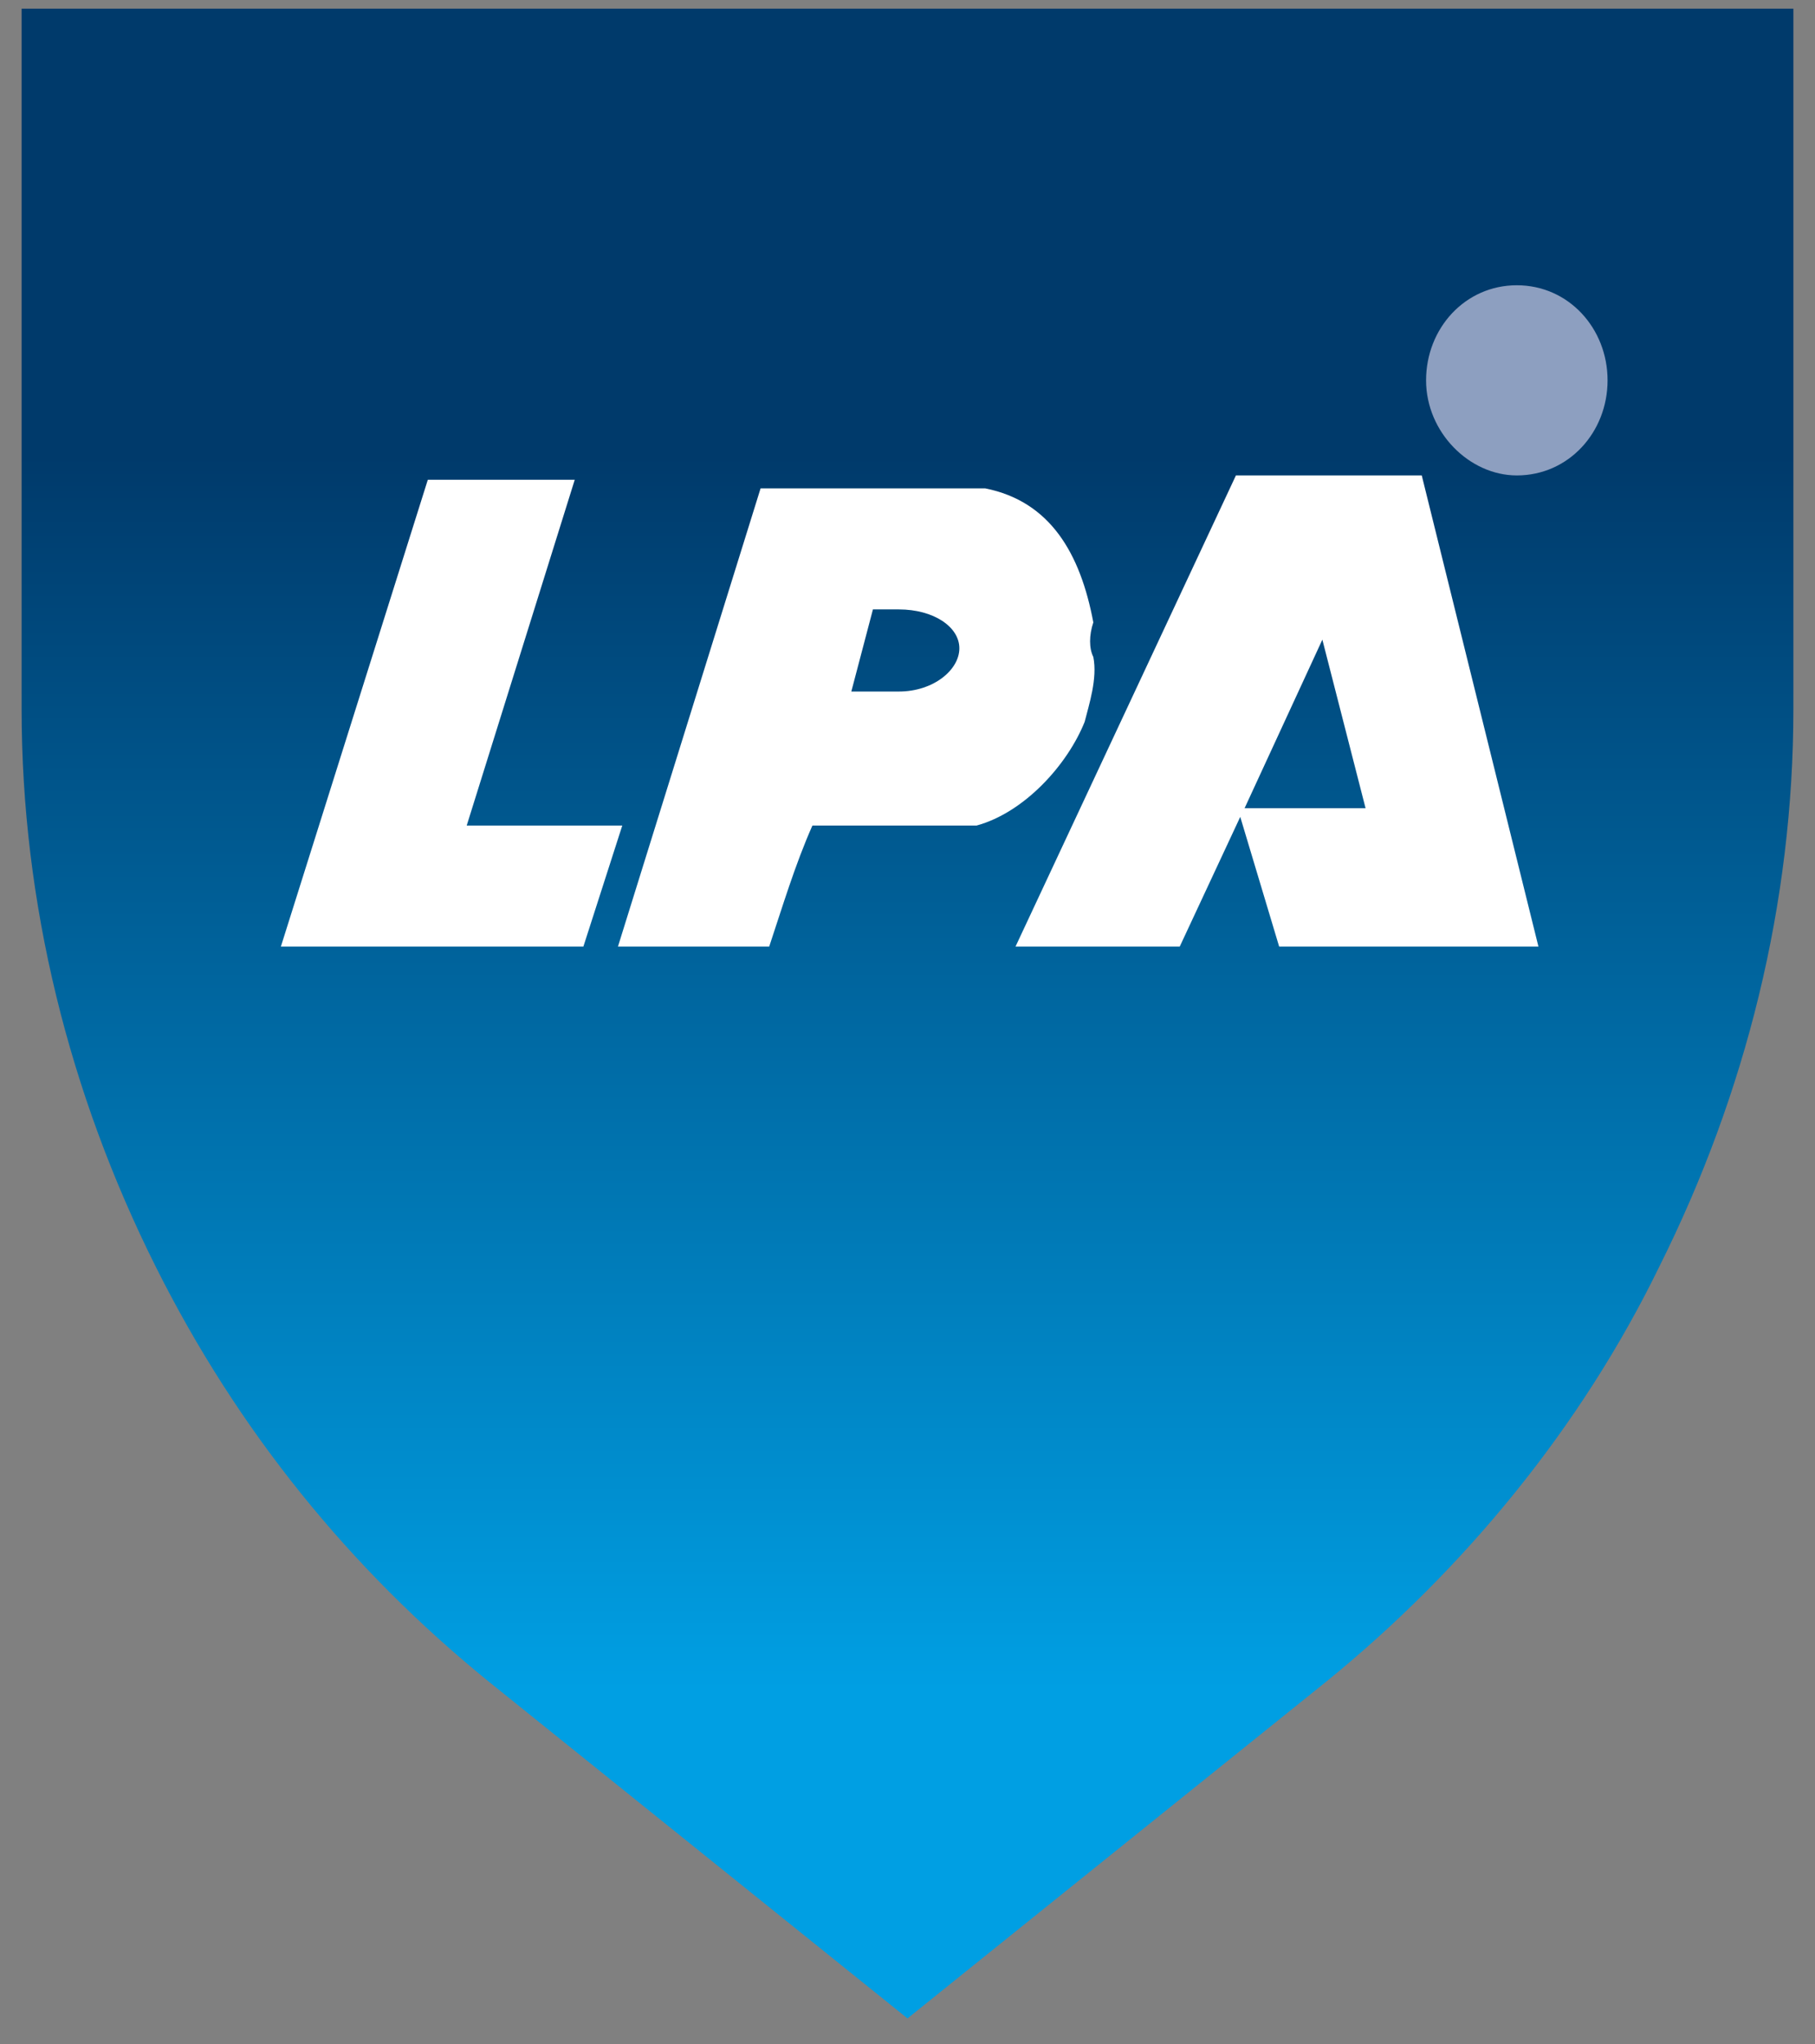
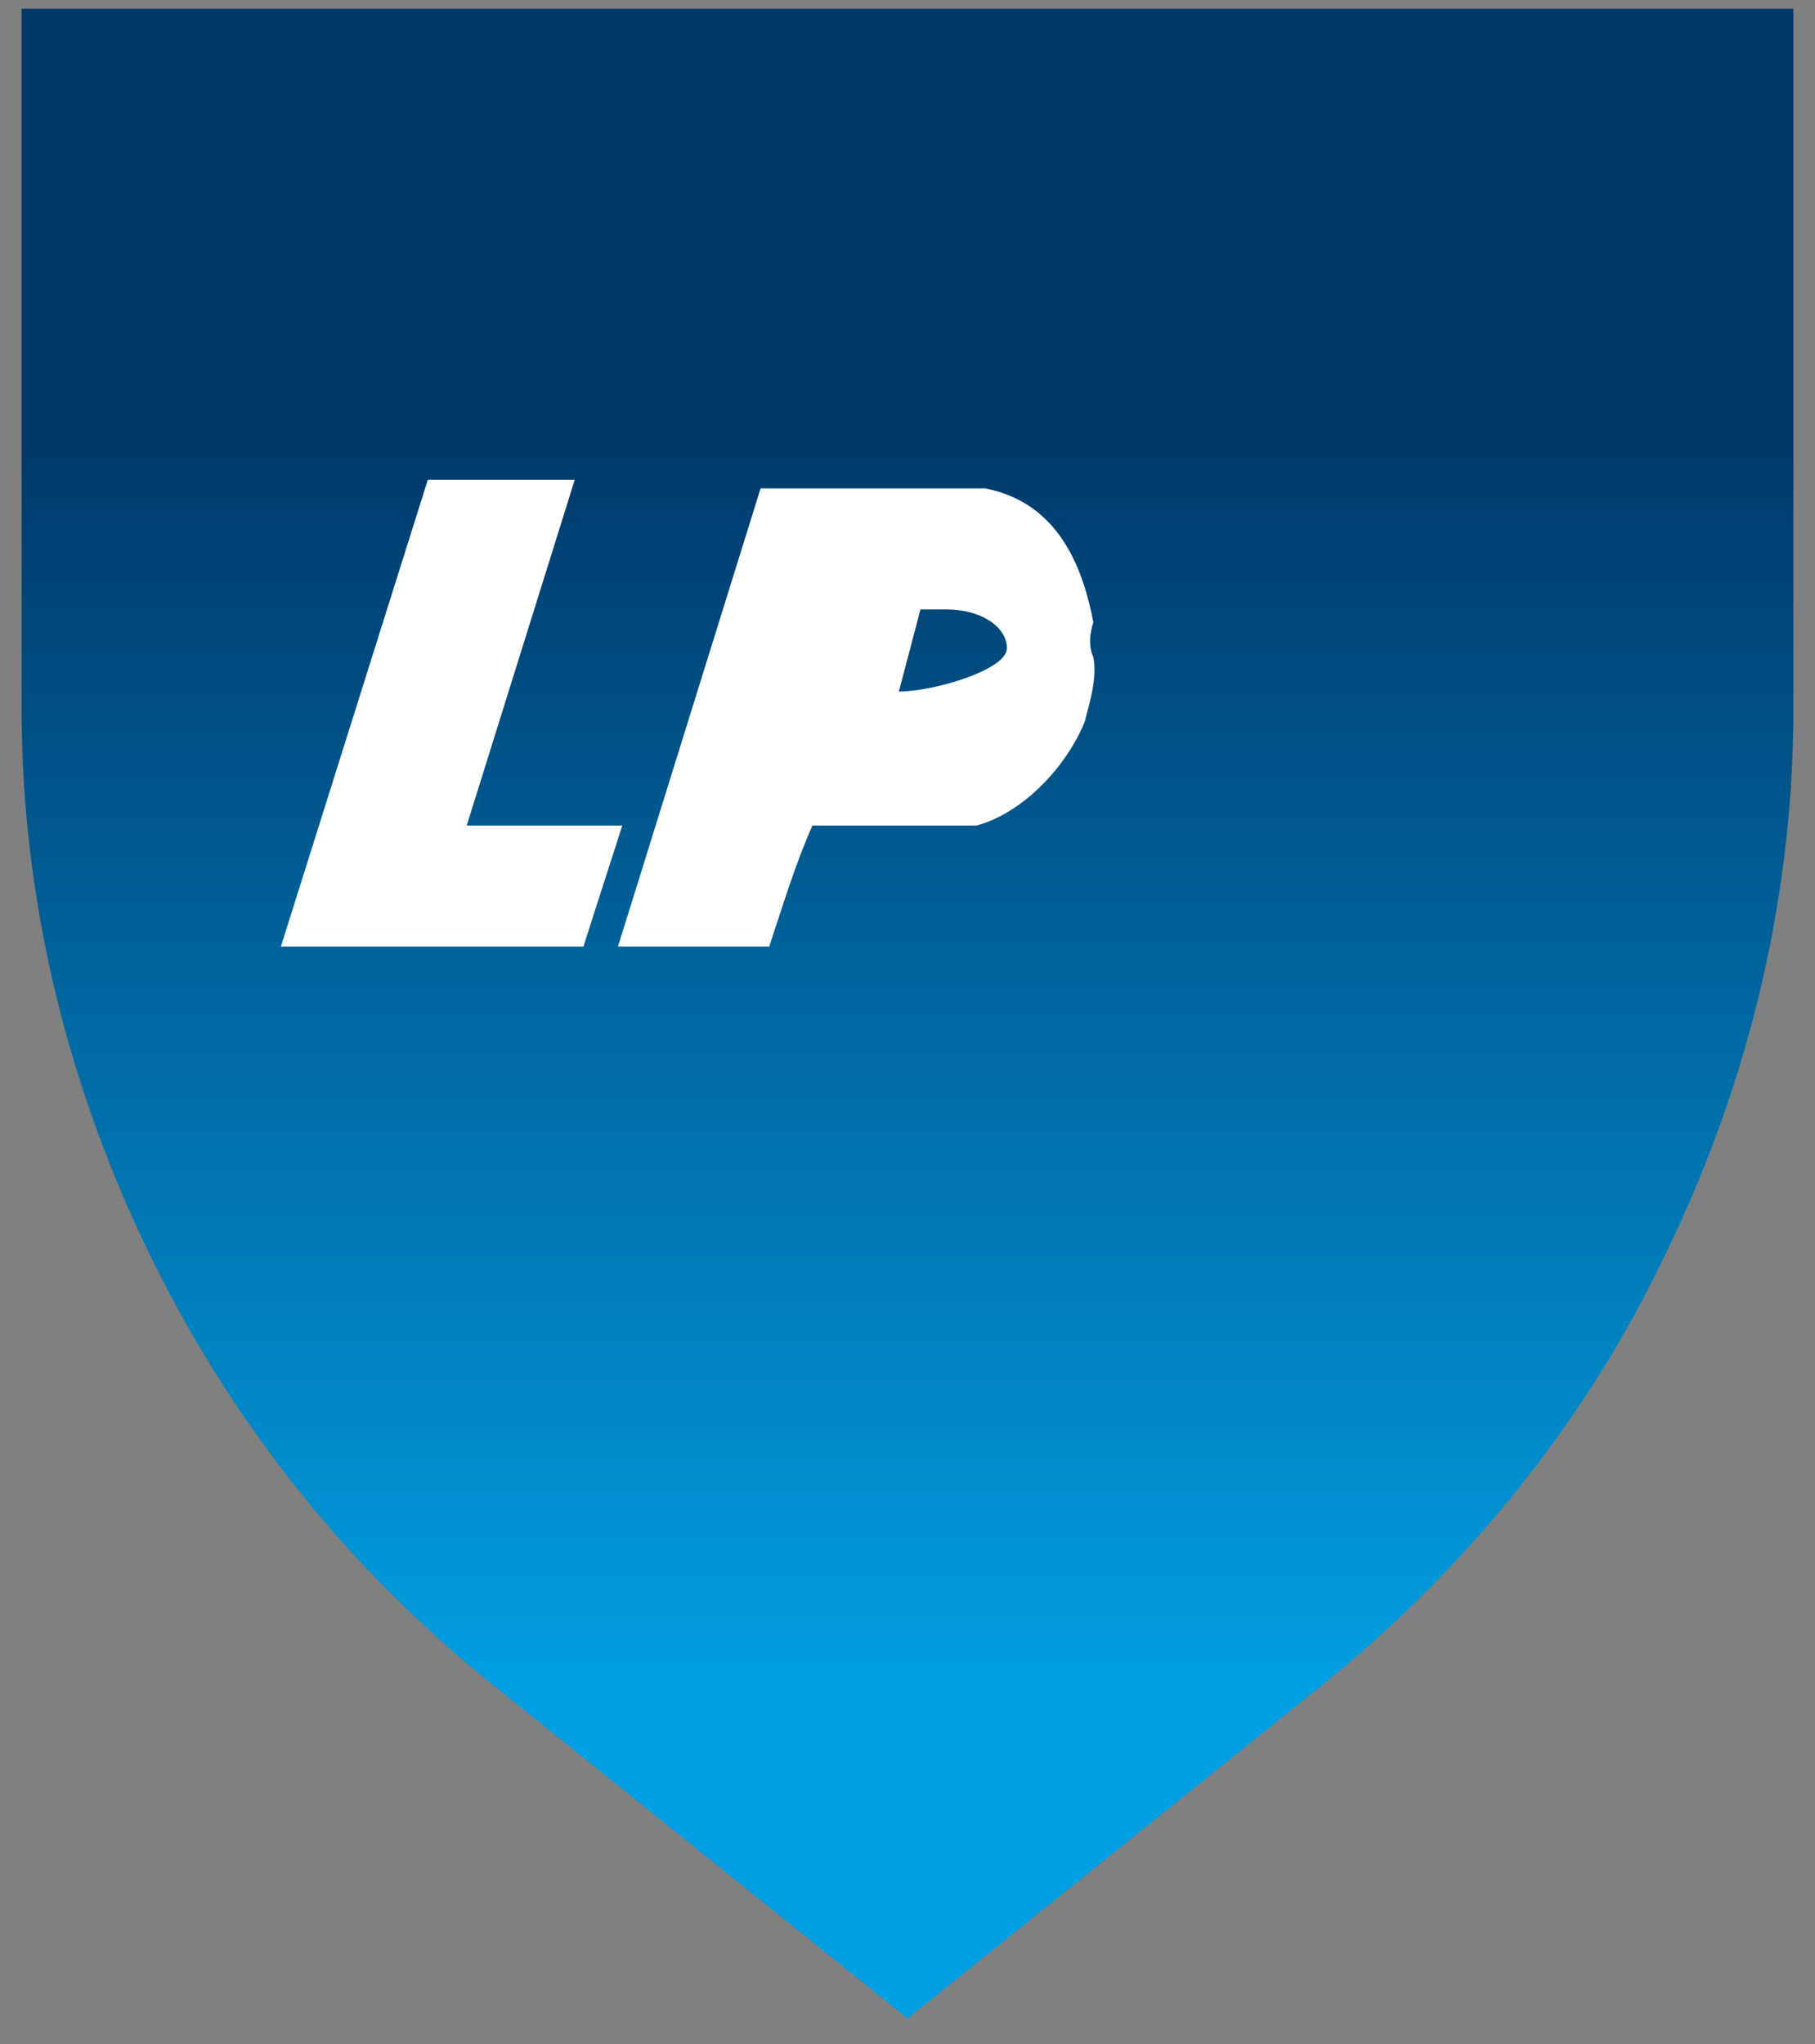
<svg xmlns="http://www.w3.org/2000/svg" version="1.1" id="Calque_1" x="0px" y="0px" viewBox="0 0 42 47.3" style="enable-background:new 0 0 42 47.3;" xml:space="preserve">
  <rect x="0" y="0" width="42" height="47.3" fill="#808080" stroke="none" />
  <style type="text/css">
	.st0{fill:url(#SVGID_1_);}
	.st1{fill:#FFFFFF;}
	.st2{fill:#8D9FC0;}
</style>
  <linearGradient id="SVGID_1_" gradientUnits="userSpaceOnUse" x1="21.037" y1="3.268" x2="21.037" y2="39.103">
    <stop offset="0.203" style="stop-color:#003A6B" />
    <stop offset="1" style="stop-color:#009FE3" />
  </linearGradient>
  <path class="st0" d="M0.5,0.2v4.7v11.5c0,4.5,1.1,8.9,3.1,12.9c1.9,3.8,4.5,7,7.7,9.6l9.7,7.8l9.7-7.8c3.2-2.6,5.9-5.9,7.7-9.6  c2-4,3.1-8.4,3.1-12.9V4.9V0.2H0.5z" />
  <polyline class="st1" points="6.5,21.9 13.5,21.9 14.4,19.1 10.8,19.1 13.3,11.1 9.9,11.1 6.5,21.9 " />
-   <path class="st1" d="M28.8,18.7l1.8-3.9l1,3.9H28.8 M35.6,21.9l-2.7-10.9h-4.3l-5.1,10.9h3.8l1.4-3l0.9,3H35.6z" />
-   <path class="st1" d="M20.8,16h-1.1l0.5-1.9h0.6c0.8,0,1.4,0.4,1.4,0.9S21.6,16,20.8,16 M25.3,14.4c-0.3-1.6-1-2.8-2.5-3.1h-5.2  l-3.3,10.6c0.4,0,3.5,0,3.5,0c0.3-0.9,0.6-1.9,1-2.8h3.8c1.1-0.3,2.1-1.4,2.5-2.4c0.1-0.4,0.3-1,0.2-1.5  C25.2,15,25.2,14.7,25.3,14.4" />
-   <path class="st2" d="M37.2,8.8c0,1.2-0.9,2.2-2.1,2.2c-1.1,0-2.1-1-2.1-2.2c0-1.2,0.9-2.2,2.1-2.2C36.3,6.6,37.2,7.6,37.2,8.8" />
+   <path class="st1" d="M20.8,16l0.5-1.9h0.6c0.8,0,1.4,0.4,1.4,0.9S21.6,16,20.8,16 M25.3,14.4c-0.3-1.6-1-2.8-2.5-3.1h-5.2  l-3.3,10.6c0.4,0,3.5,0,3.5,0c0.3-0.9,0.6-1.9,1-2.8h3.8c1.1-0.3,2.1-1.4,2.5-2.4c0.1-0.4,0.3-1,0.2-1.5  C25.2,15,25.2,14.7,25.3,14.4" />
</svg>